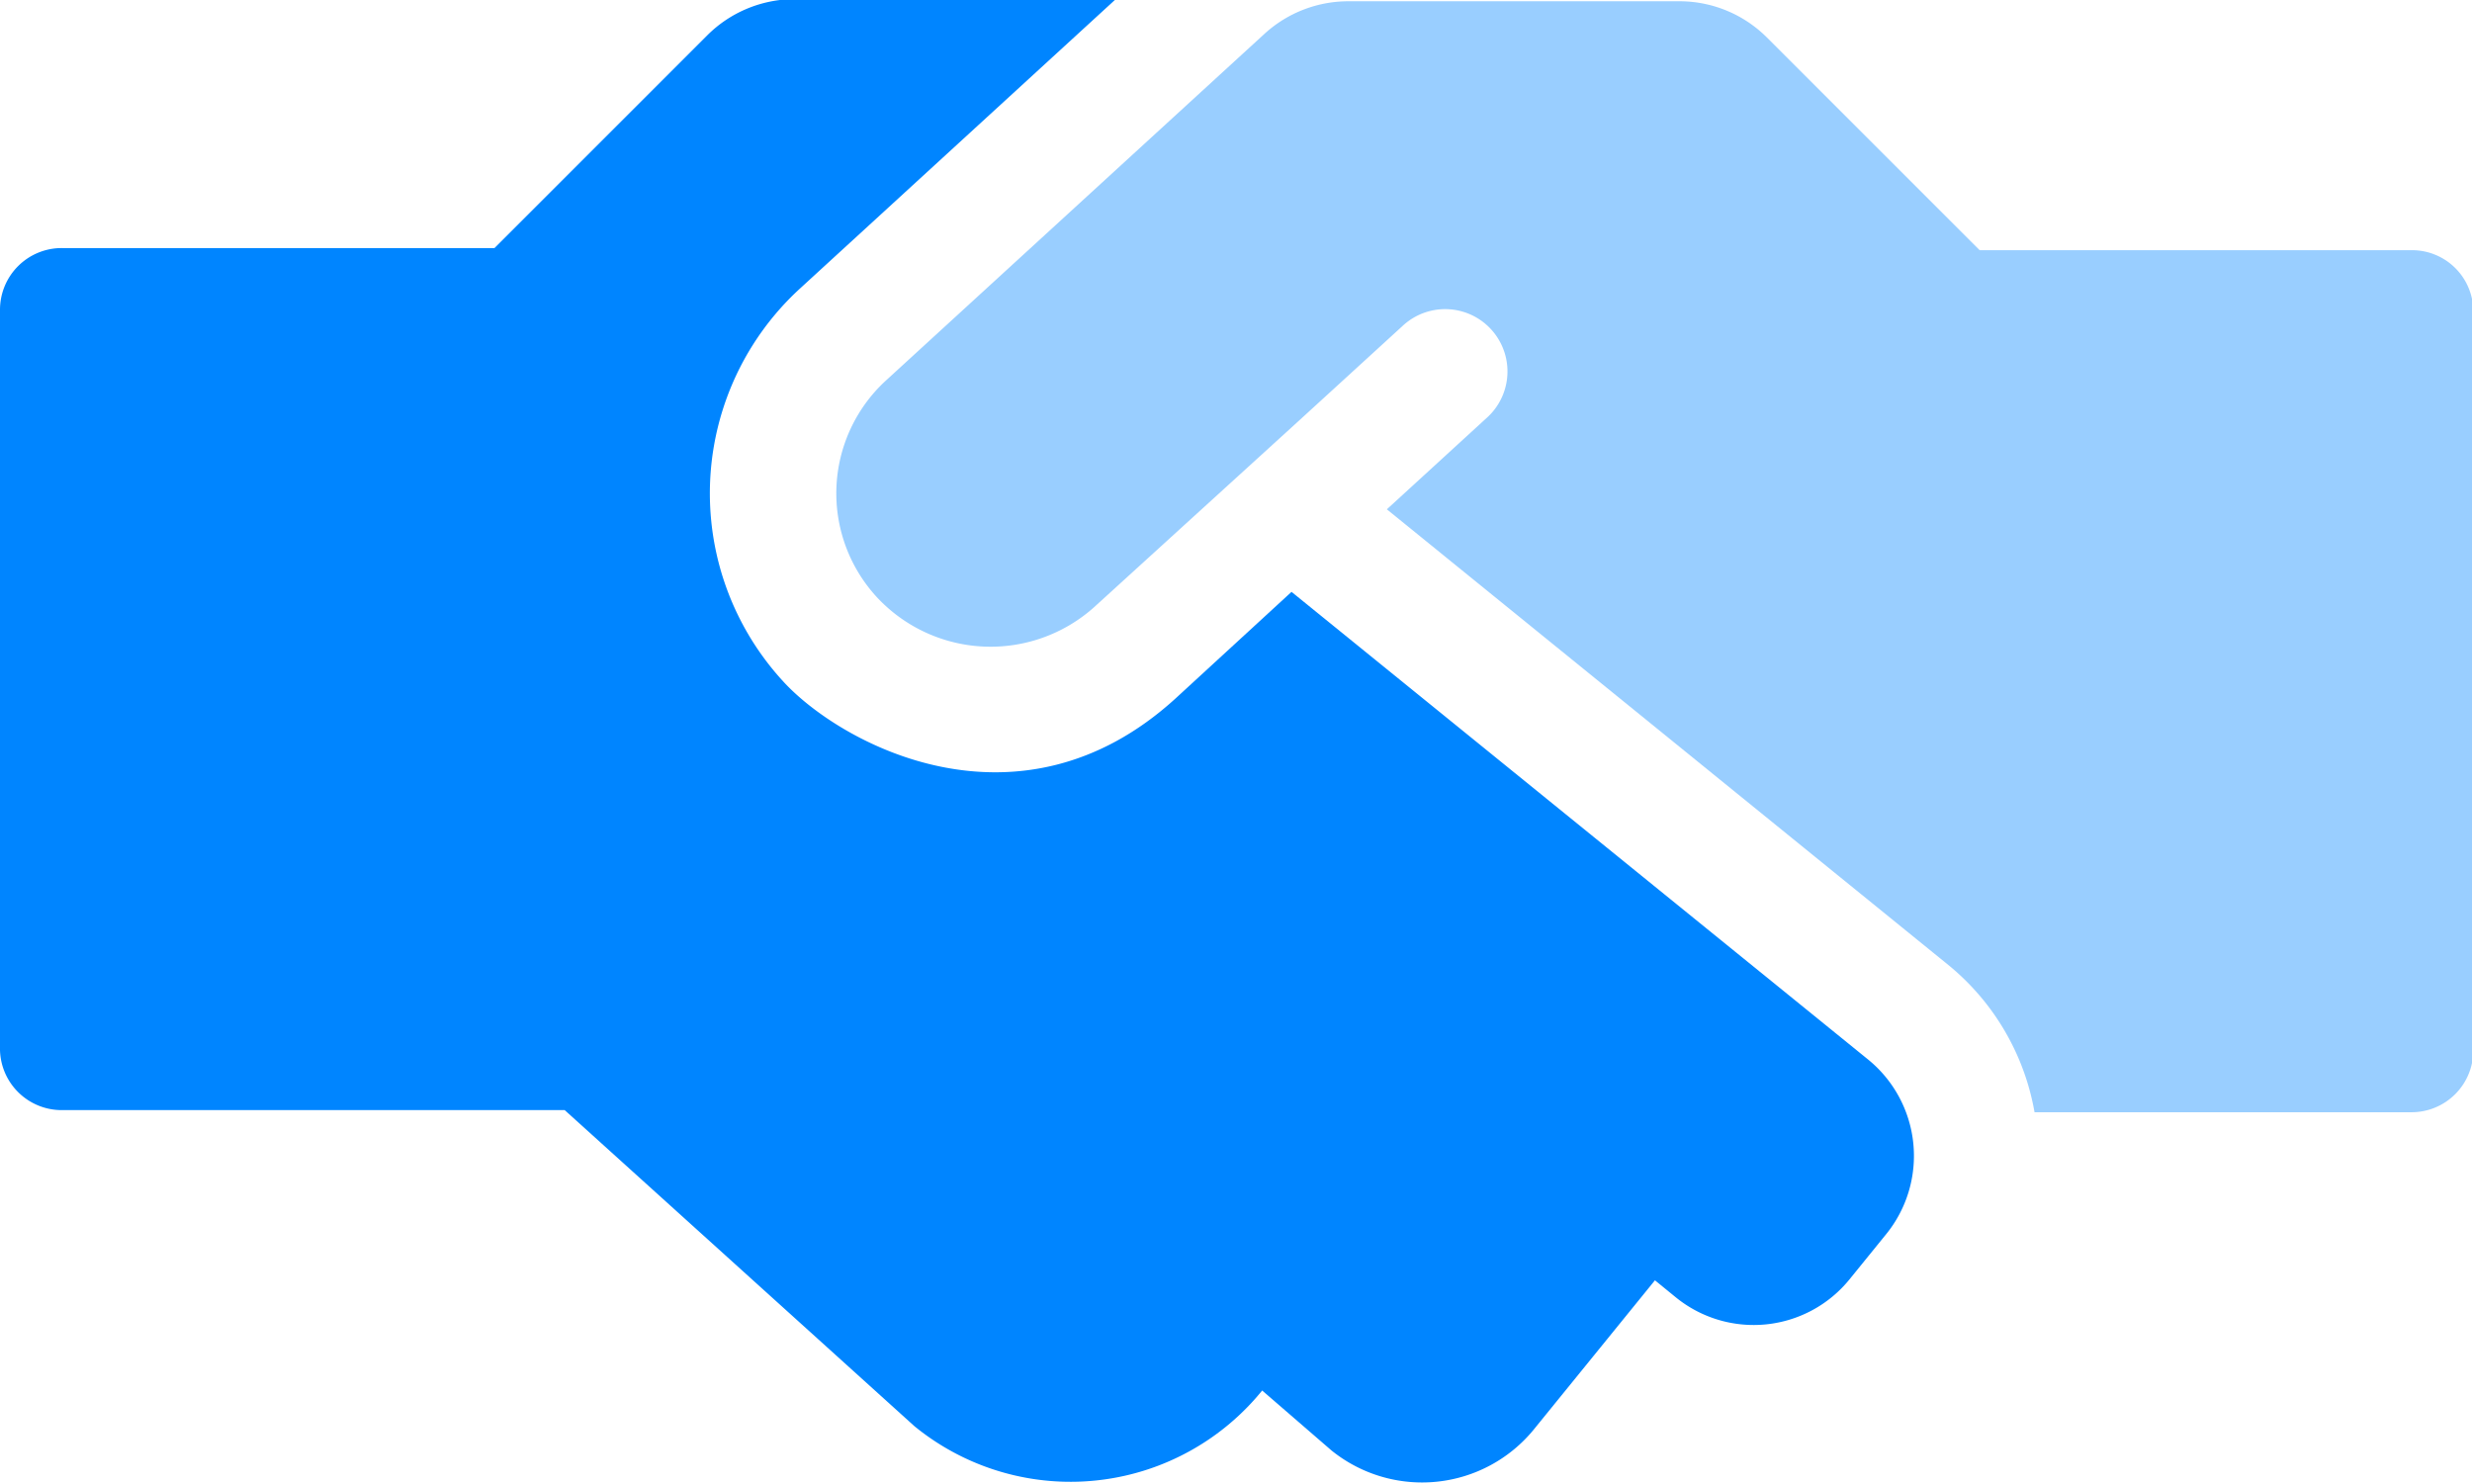
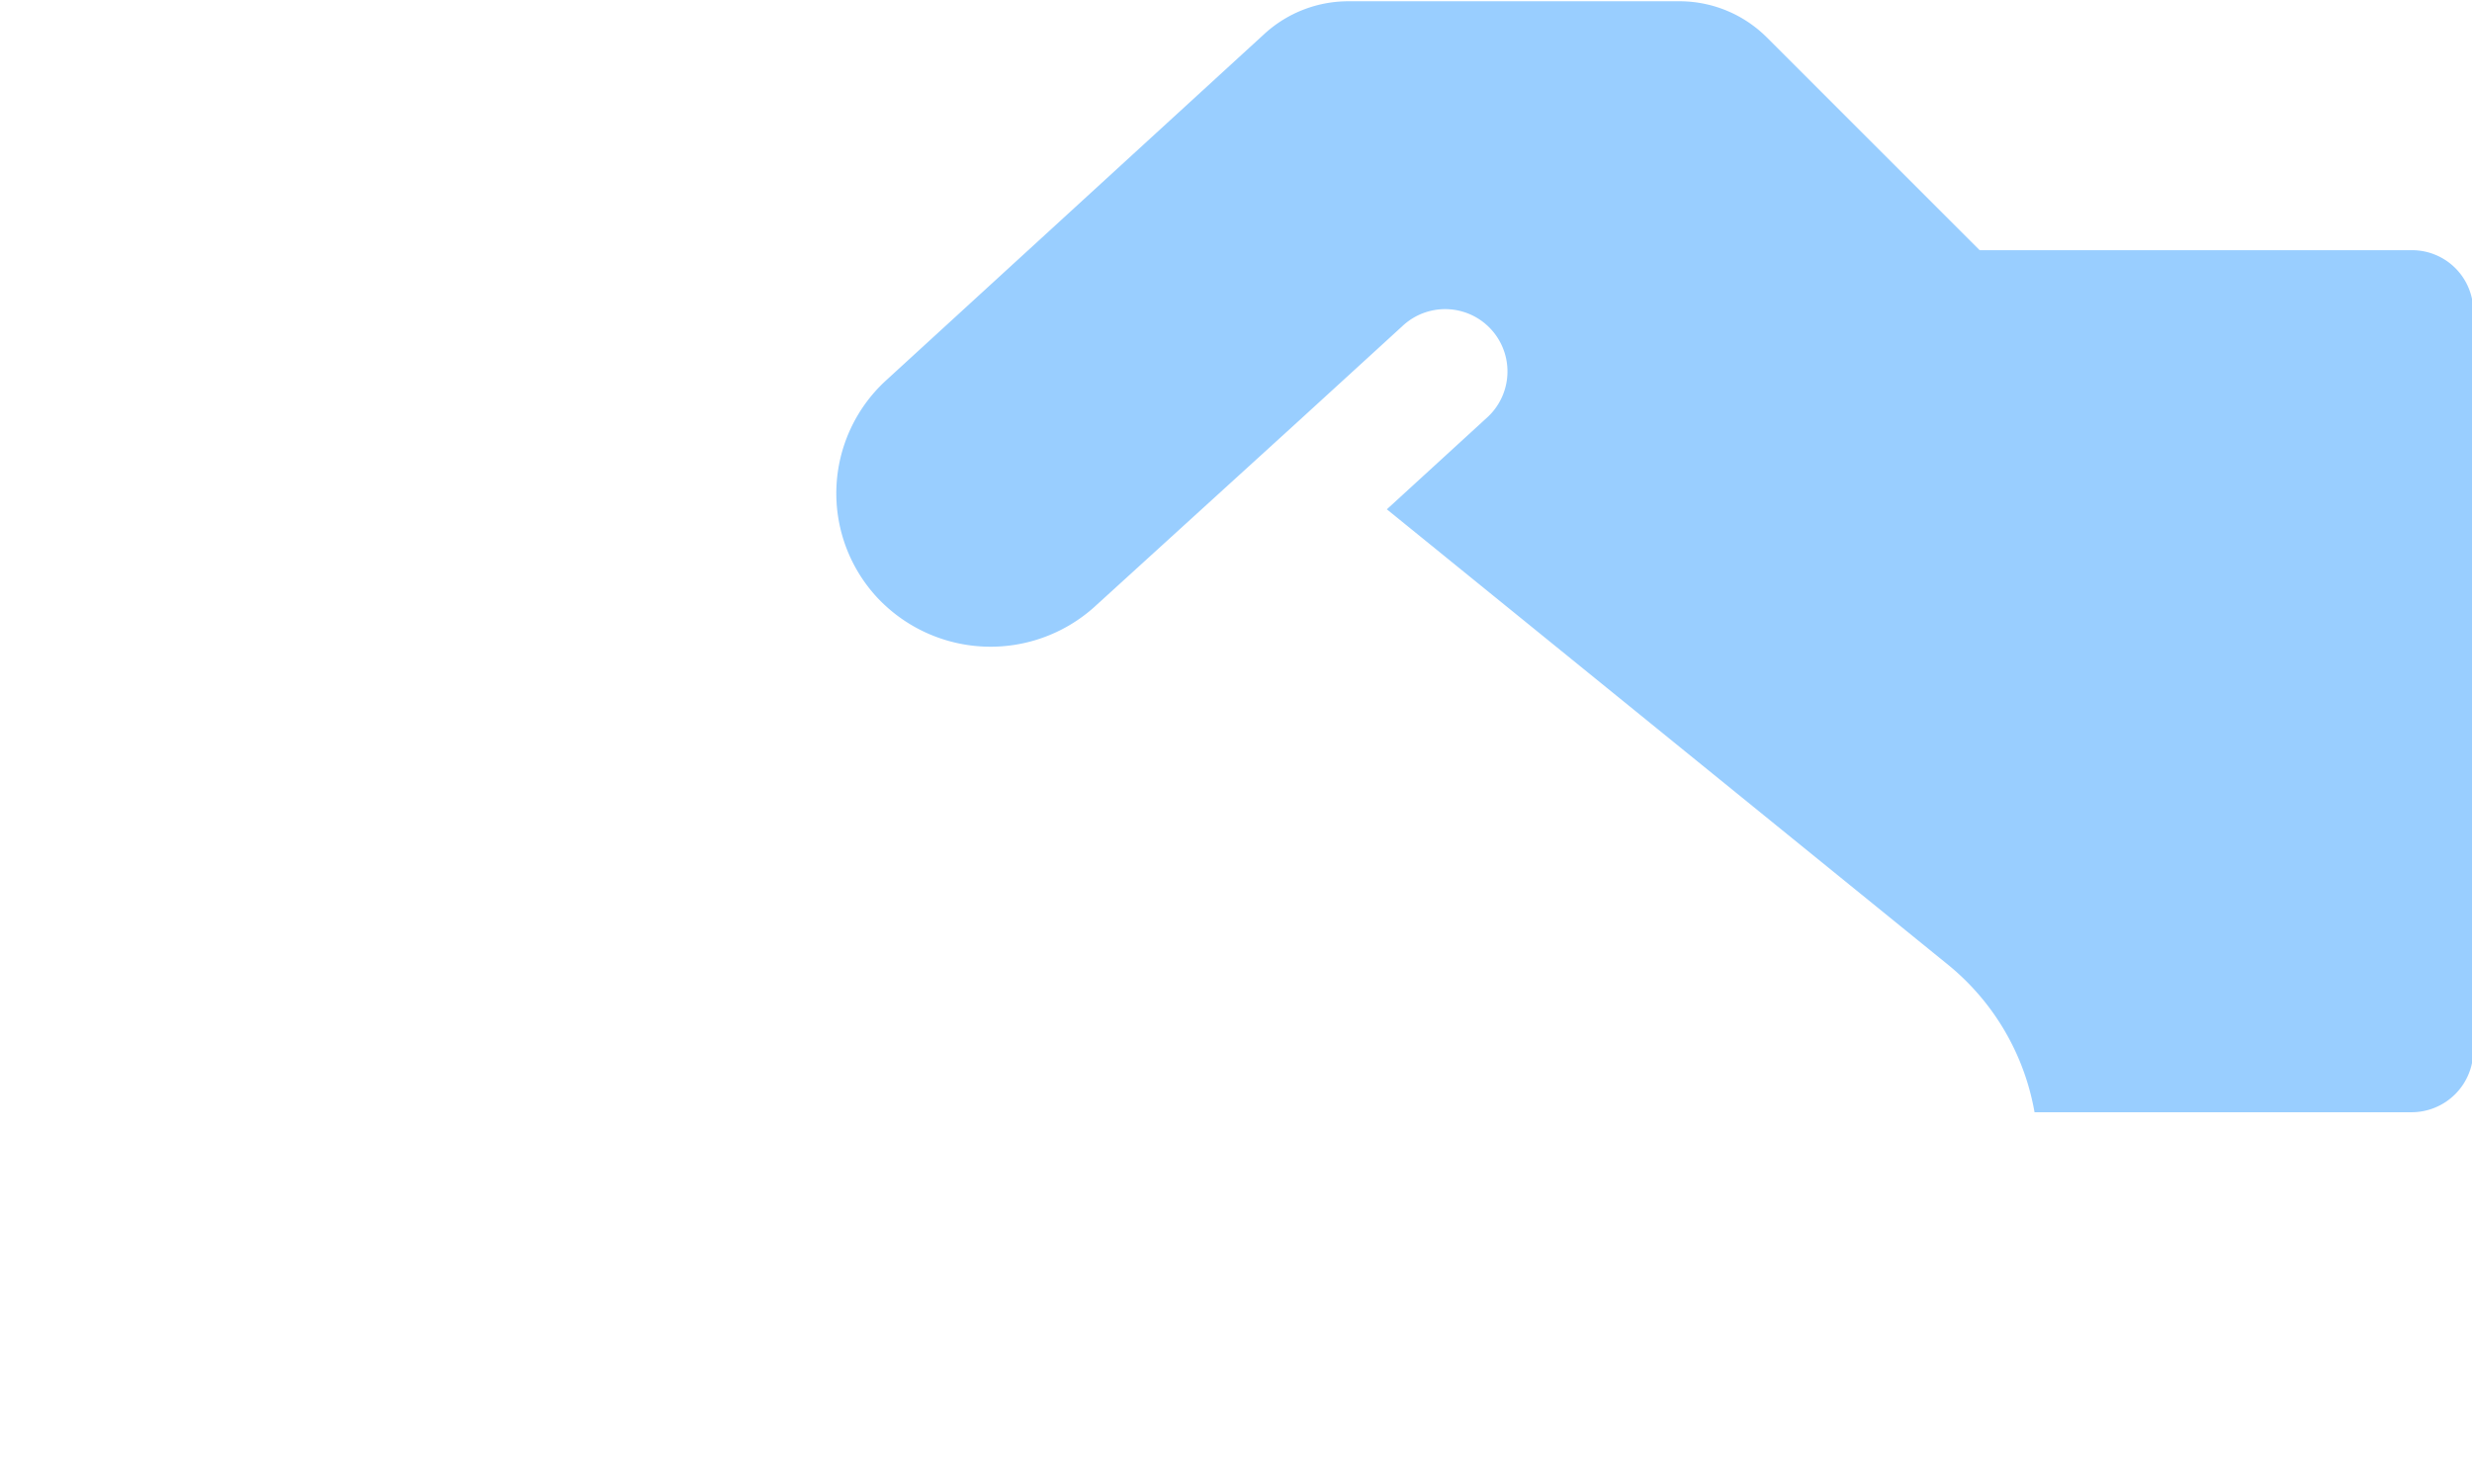
<svg xmlns="http://www.w3.org/2000/svg" id="レイヤー_1" data-name="レイヤー 1" viewBox="0 0 58.09 34.87">
  <defs>
    <style>.cls-1{isolation:isolate;opacity:0.4;}.cls-2{fill:#0085ff;}</style>
  </defs>
  <g class="cls-1">
    <path class="cls-2" d="M450,287v17.41a1.45,1.45,0,0,1-1.45,1.45h-8.86a5.75,5.75,0,0,0-2-3.44l-13.22-10.73,2.37-2.17a1.45,1.45,0,0,0-2-2.14l-2.45,2.24L417.58,294h0a3.65,3.65,0,0,1-5.09-.24,3.6,3.6,0,0,1,.19-5.08l0,0,8.92-8.17a2.92,2.92,0,0,1,2-.76h7.8a2.91,2.91,0,0,1,2,.85l5,5h10.16A1.44,1.44,0,0,1,450,287Z" transform="translate(-391.88 -279.72)" />
  </g>
-   <path class="cls-2" d="M391.88,304.4V287a1.45,1.45,0,0,1,1.46-1.45H403.5l5-5a2.91,2.91,0,0,1,2-.85h7.6l-7.42,6.8a6.53,6.53,0,0,0-.4,9.23c1.35,1.48,5.55,3.76,9.23.4l2.72-2.5,13.56,11a2.92,2.92,0,0,1,.41,4.1l-.86,1.06a2.9,2.9,0,0,1-4.08.42l-.49-.4-2.85,3.51a3.39,3.39,0,0,1-4.75.49h0l-1.63-1.41v0a5.8,5.8,0,0,1-8.17.84l-8.22-7.43H393.34A1.45,1.45,0,0,1,391.88,304.4Z" transform="translate(-391.88 -279.72)" />
</svg>